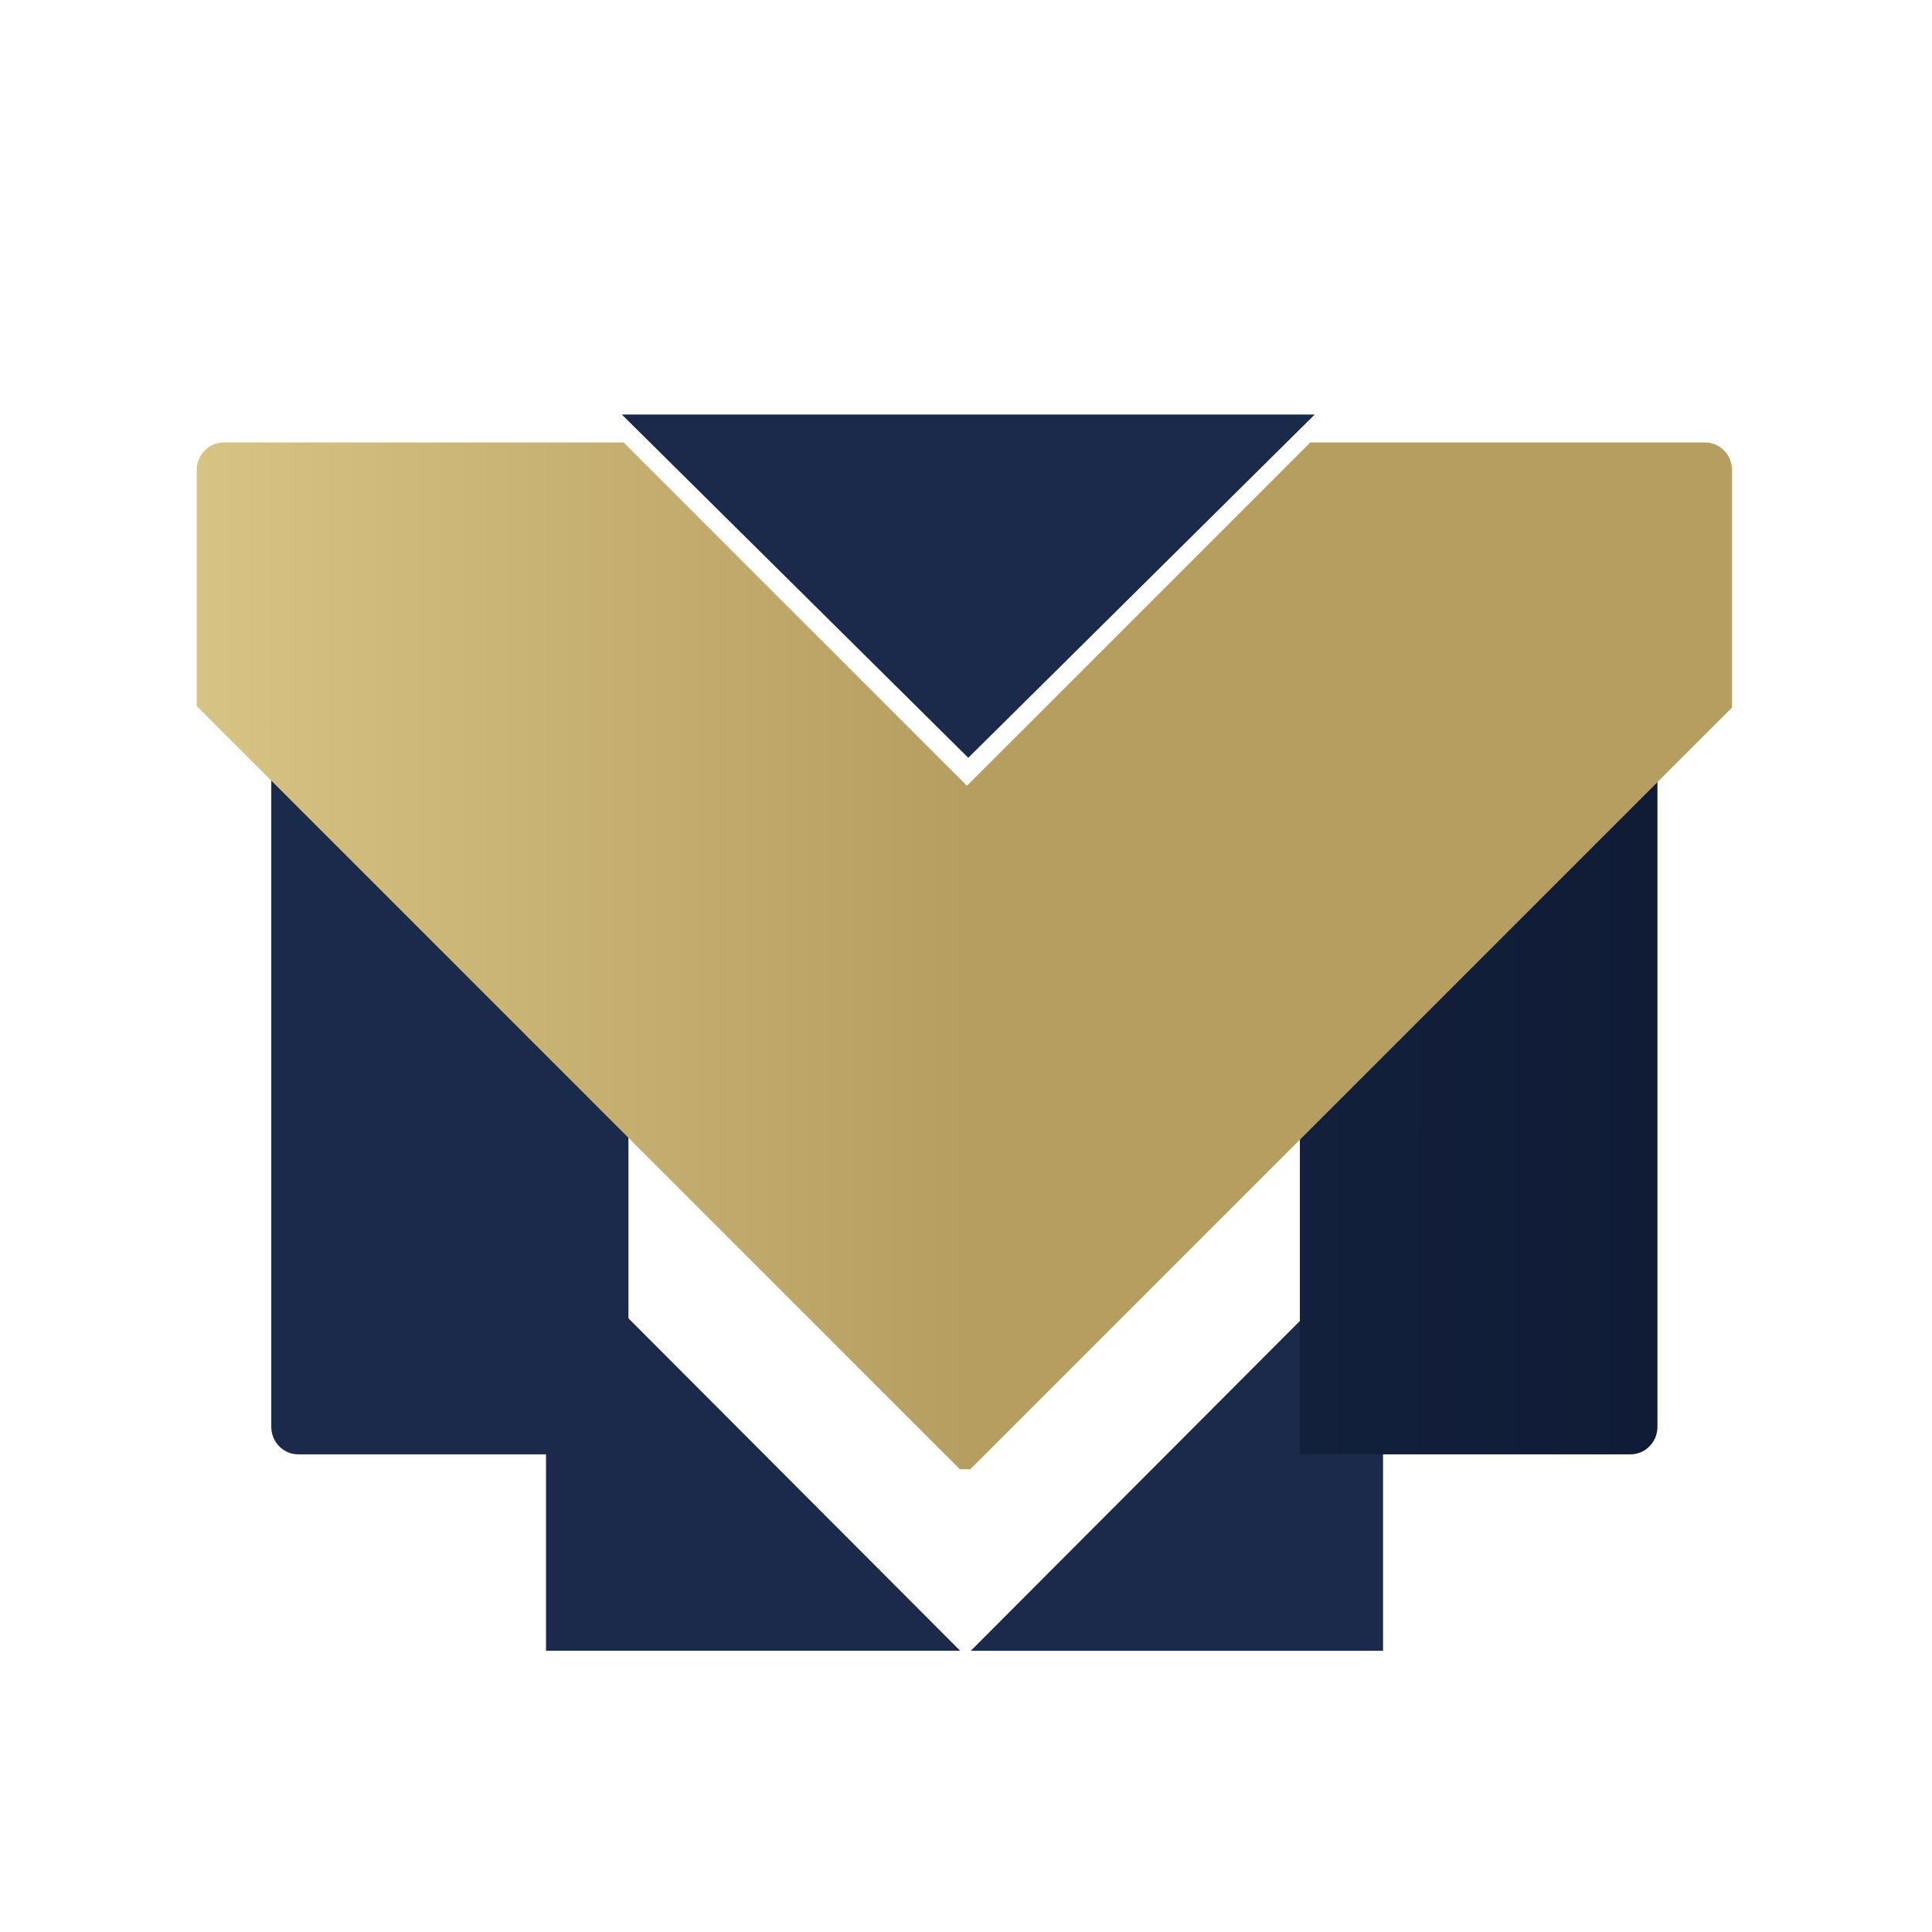
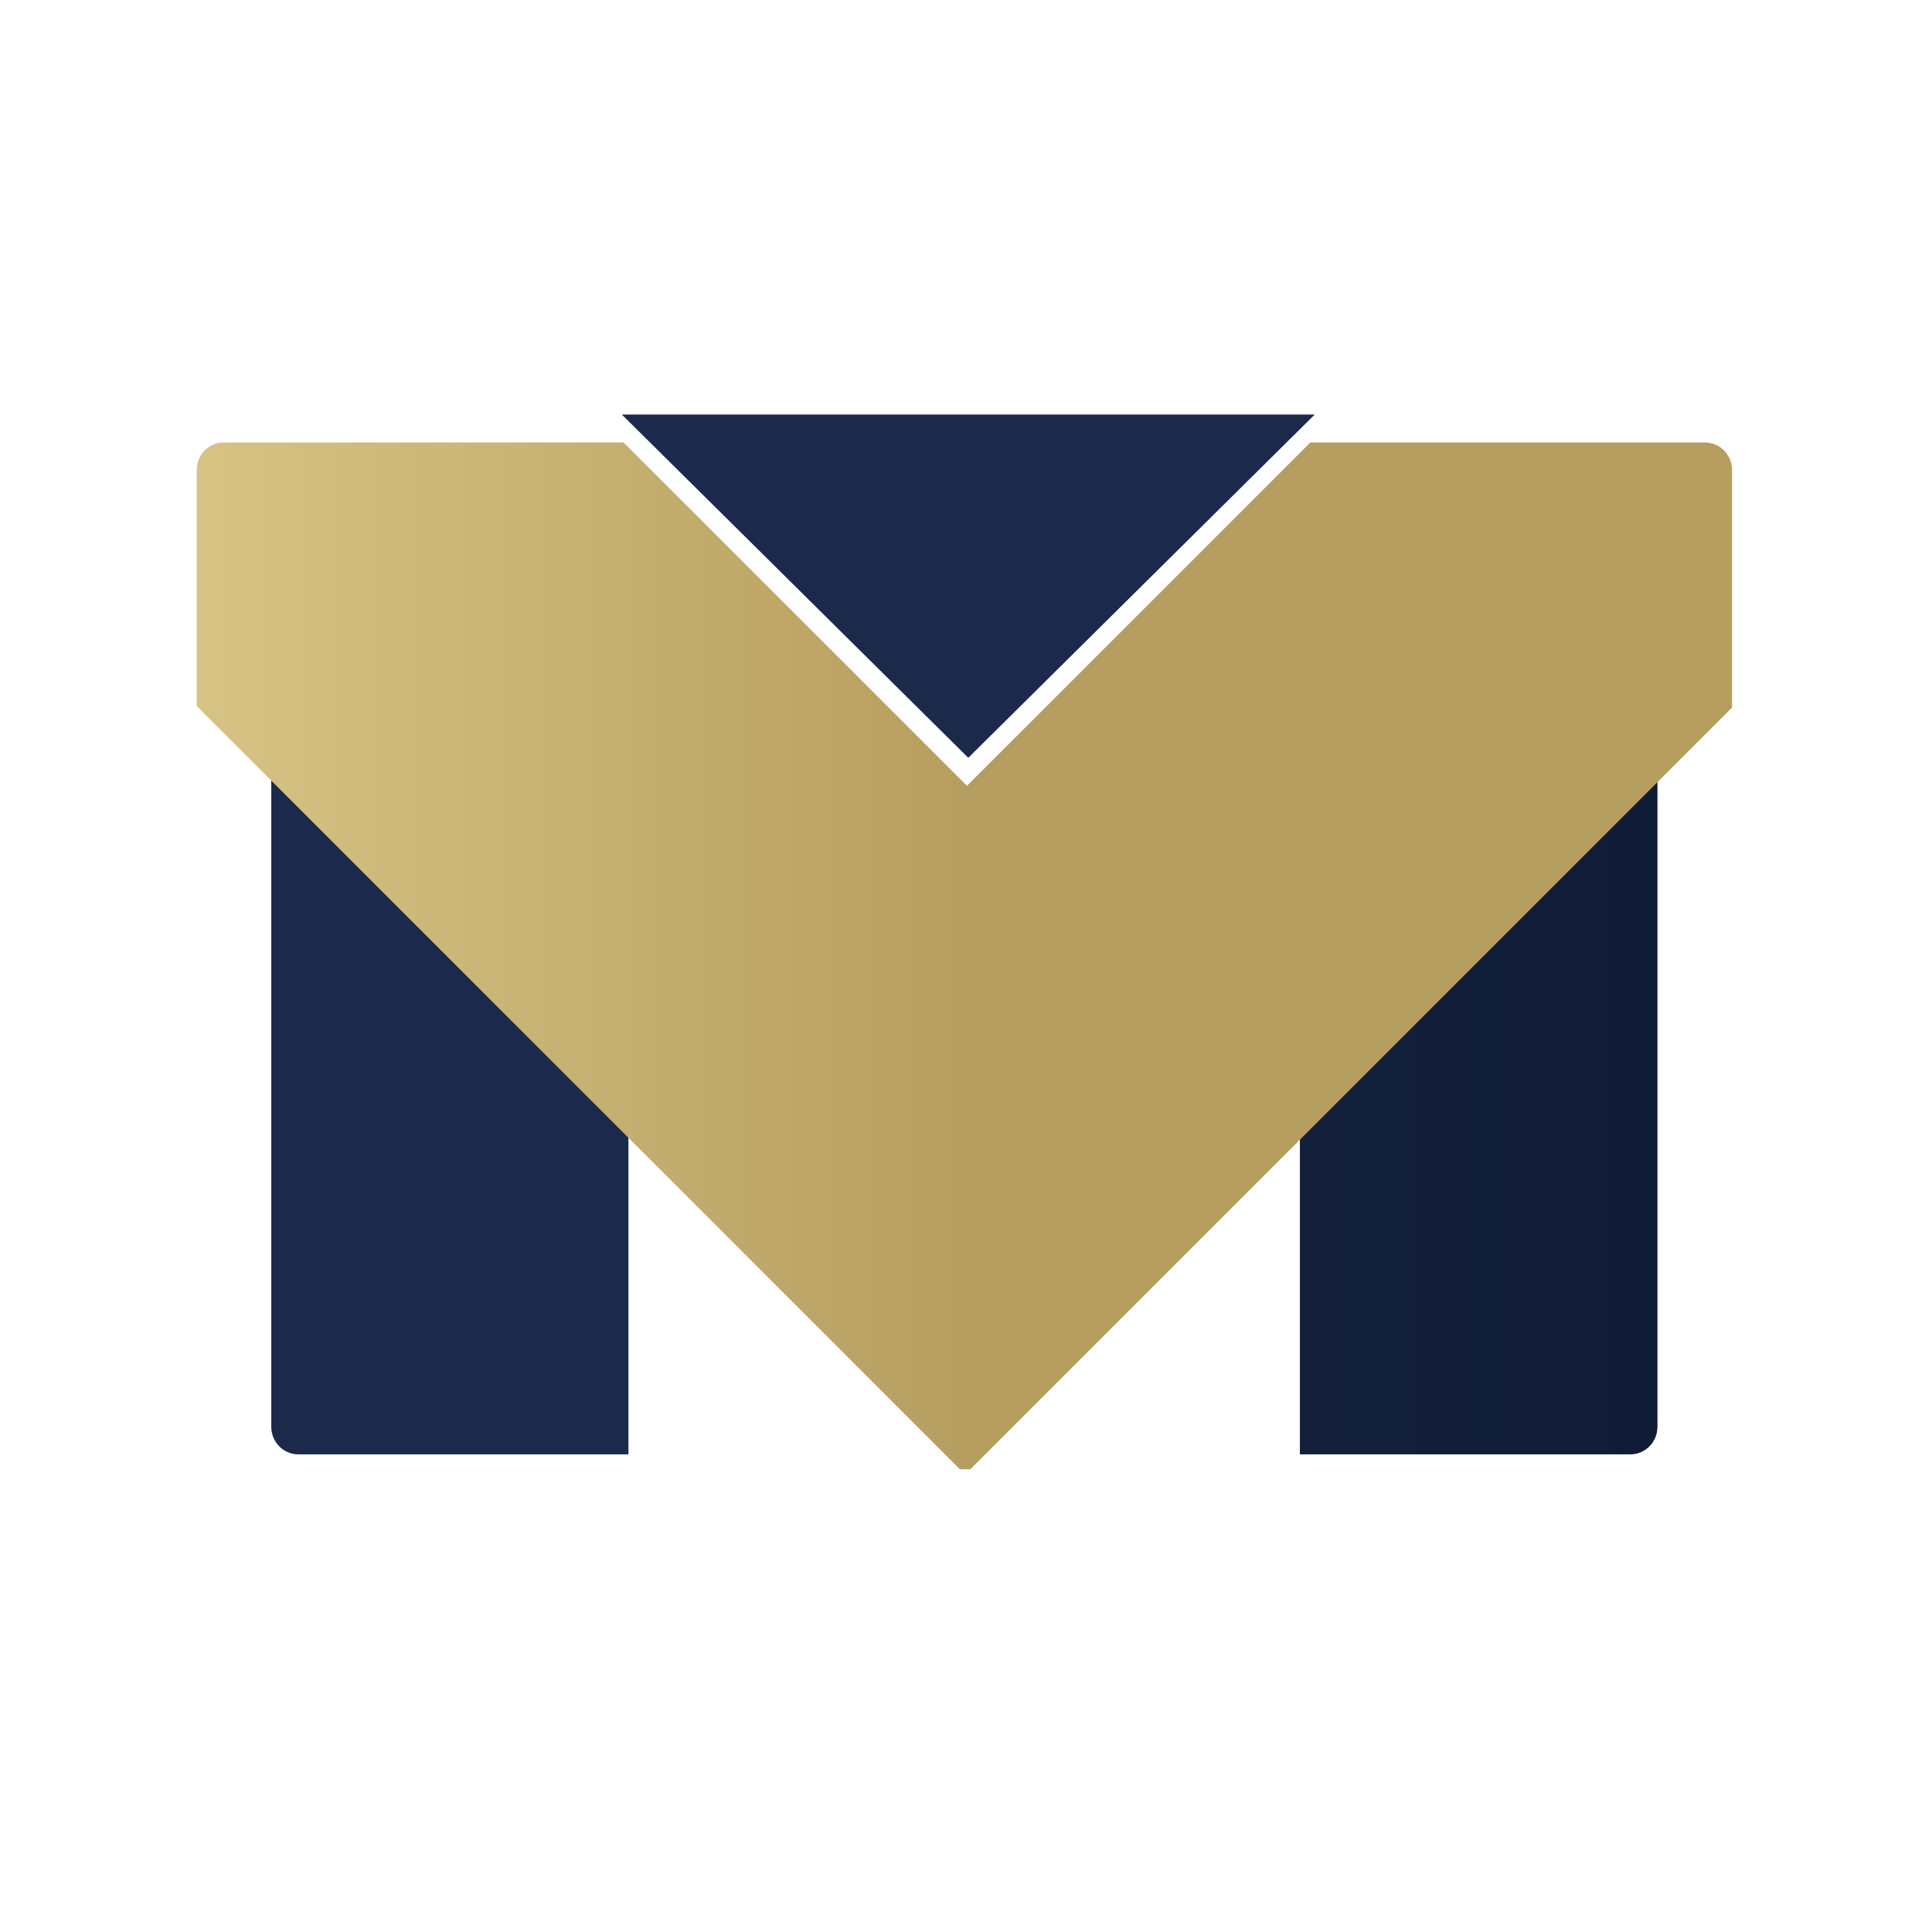
<svg xmlns="http://www.w3.org/2000/svg" width="48" height="48" version="1.1" viewBox="0 0 12.7 12.7" xml:space="preserve" id="svg17">
  <defs id="defs12">
    <filter id="filter259" x="-0.127" y="-0.262" width="1.255" height="1.961" color-interpolation-filters="sRGB">
      <feFlood flood-color="rgb(0,0,0)" flood-opacity=".639" in="SourceGraphic" result="flood" id="feFlood1" />
      <feGaussianBlur in="SourceGraphic" result="blur" stdDeviation="0.8" id="feGaussianBlur1" />
      <feOffset dx="0" dy="3.2" in="blur" result="offset" id="feOffset1" />
      <feComposite in="flood" in2="offset" operator="out" result="comp1" id="feComposite1" />
      <feComposite in="comp1" in2="SourceGraphic" operator="atop" result="fbSourceGraphic" id="feComposite2" />
      <feColorMatrix in="fbSourceGraphic" result="fbSourceGraphicAlpha" values="0 0 0 -1 0 0 0 0 -1 0 0 0 0 -1 0 0 0 0 1 0" id="feColorMatrix2" />
      <feFlood flood-color="rgb(0,0,0)" flood-opacity=".639" in="fbSourceGraphic" result="flood" id="feFlood2" />
      <feGaussianBlur in="fbSourceGraphic" result="blur" stdDeviation="0.8" id="feGaussianBlur2" />
      <feOffset dx="0" dy="3.2" in="blur" result="offset" id="feOffset2" />
      <feComposite in="flood" in2="offset" operator="out" result="comp1" id="feComposite3" />
      <feComposite in="comp1" in2="fbSourceGraphic" operator="atop" result="comp2" id="feComposite4" />
    </filter>
    <filter id="filter297" x="-0.095" y="-0.275" width="1.19" height="1.468" color-interpolation-filters="sRGB">
      <feFlood flood-color="rgb(0,0,0)" flood-opacity=".651" in="SourceGraphic" result="flood" id="feFlood4" />
      <feGaussianBlur in="SourceGraphic" result="blur" stdDeviation="1" id="feGaussianBlur4" />
      <feOffset dx="0" dy="-1" in="blur" result="offset" id="feOffset4" />
      <feComposite in="flood" in2="offset" operator="out" result="comp1" id="feComposite5" />
      <feComposite in="comp1" in2="SourceGraphic" operator="atop" result="comp2" id="feComposite6" />
    </filter>
    <linearGradient id="linearGradient341" x1="40.07" x2="95.911" y1="67.514" y2="67.62" gradientTransform="matrix(1.827,0,0,1.859,-69.881,-76.081)" gradientUnits="userSpaceOnUse">
      <stop stop-color="#1b2a4b" offset="0" id="stop6" />
      <stop stop-color="#162441" offset=".5" id="stop7" />
      <stop stop-color="#101c36" offset="1" id="stop8" />
    </linearGradient>
    <filter id="filter371" x="-0.309" y="-0.067" width="1.409" height="1.114" color-interpolation-filters="sRGB">
      <feFlood flood-color="rgb(0,0,0)" flood-opacity=".651" in="SourceGraphic" result="flood" id="feFlood8" />
      <feGaussianBlur in="SourceGraphic" result="blur" stdDeviation="1" id="feGaussianBlur8" />
      <feOffset dx="-5" dy="-1" in="blur" result="offset" id="feOffset8" />
      <feComposite in="flood" in2="offset" operator="in" result="comp1" id="feComposite8" />
      <feComposite in="SourceGraphic" in2="comp1" result="comp2" id="feComposite9" />
    </filter>
    <filter id="filter373" x="-0.1" y="-0.066" width="1.409" height="1.113" color-interpolation-filters="sRGB">
      <feFlood flood-color="rgb(0,0,0)" flood-opacity=".651" in="SourceGraphic" result="flood" id="feFlood9" />
      <feGaussianBlur in="SourceGraphic" result="blur" stdDeviation="1" id="feGaussianBlur9" />
      <feOffset dx="5" dy="-1" in="blur" result="offset" id="feOffset9" />
      <feComposite in="flood" in2="offset" operator="in" result="comp1" id="feComposite10" />
      <feComposite in="SourceGraphic" in2="comp1" result="comp2" id="feComposite11" />
    </filter>
    <linearGradient id="linearGradient10" x1="2.4" x2="105.38" y1="40.759" y2="40.759" gradientUnits="userSpaceOnUse">
      <stop stop-color="#d7c384" offset="0" id="stop11" />
      <stop stop-color="#b69e60" offset=".5" id="stop12" />
    </linearGradient>
  </defs>
  <g id="g17">
    <g transform="matrix(0.098,0,0,0.098,1.058,2.289)" id="g16">
-       <path transform="matrix(1.864,0,0,1.901,-72.341,-79.459)" d="M 52.666,66.712 V 81.359 H 67.57 Z m 30.121,0.068 -14.835,14.58 h 14.835 z" fill="#1b2a4b" filter="url(#filter259)" stroke-width="0.265" id="path12" />
      <g stroke-width="0.488" id="g15">
        <path d="M 105.38,24.103 81.396,48.087 v 27.109 h 22.167 c 1.006,0 1.817,-0.825 1.817,-1.849 z" fill="url(#linearGradient341)" filter="url(#filter371)" id="path13" style="fill:url(#linearGradient341)" />
        <path d="m 2.4,24.003 v 49.344 c 0,1.024 0.81,1.849 1.817,1.849 h 22.141 V 47.961 Z" fill="#1b2a4b" filter="url(#filter373)" id="path14" />
        <path d="M 4.217,6.322 C 3.21,6.322 2.4,7.146 2.4,8.17 v 15.833 l 51.193,51.193 h 0.697 l 51.093,-51.093 V 8.17 c 0,-1.024 -0.81,-1.848 -1.817,-1.848 h -26.471 l -23.031,23.03 -23.03,-23.03 z" fill="url(#linearGradient10)" id="path15" style="fill:url(#linearGradient10)" />
      </g>
      <path transform="matrix(1.844,0,0,1.859,-70.922,-76.081)" d="M 55.225,44.318 67.828,56.704 80.431,44.318 Z" fill="#1b2a4b" filter="url(#filter297)" stroke-width="0.265" id="path16" />
    </g>
  </g>
</svg>